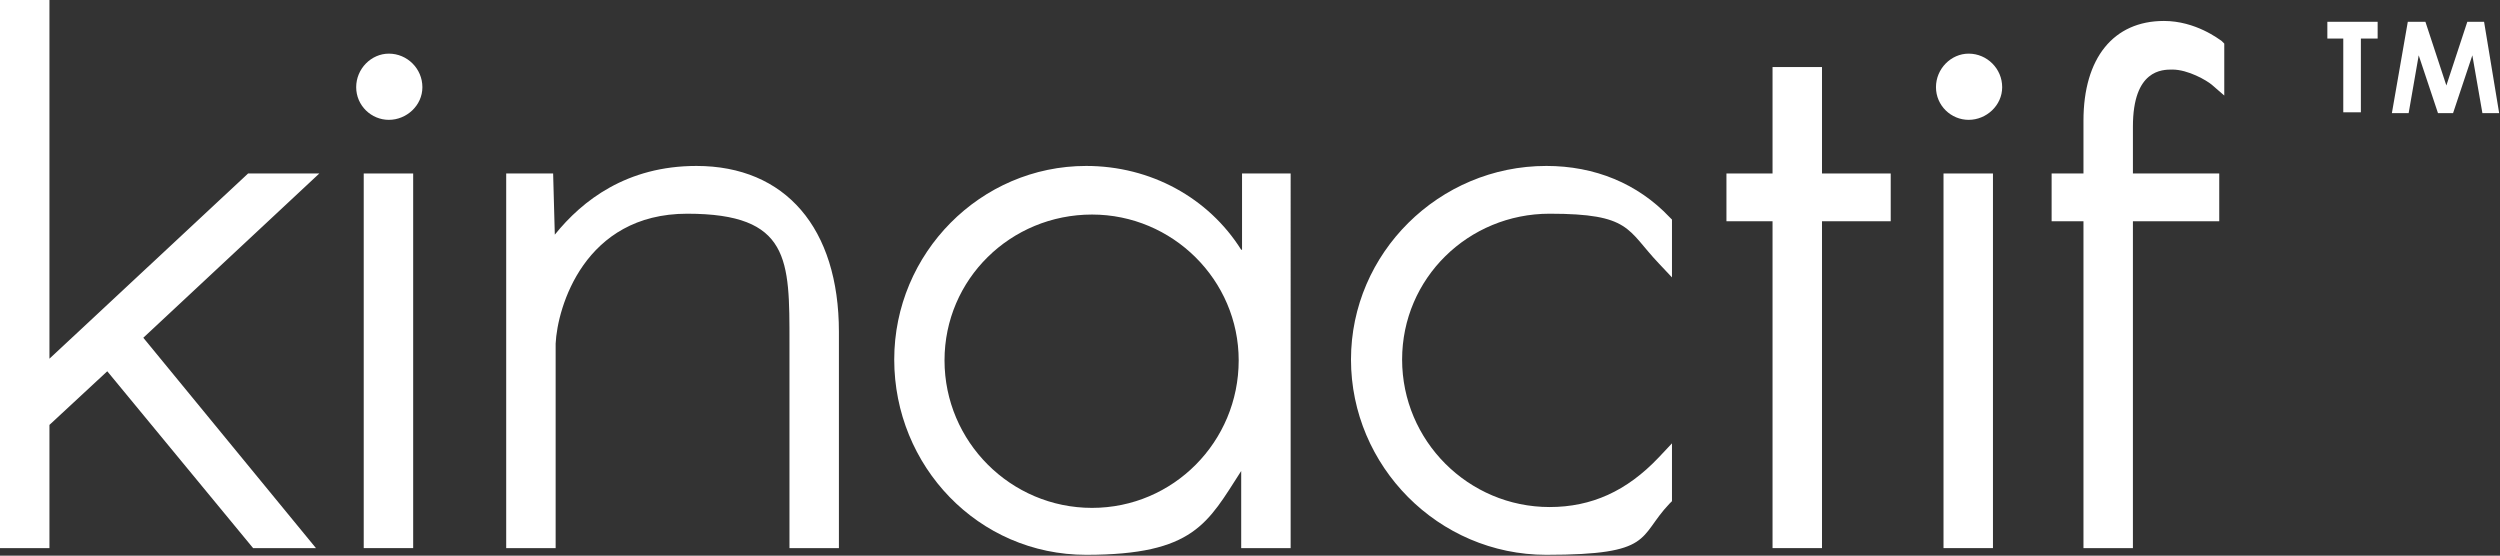
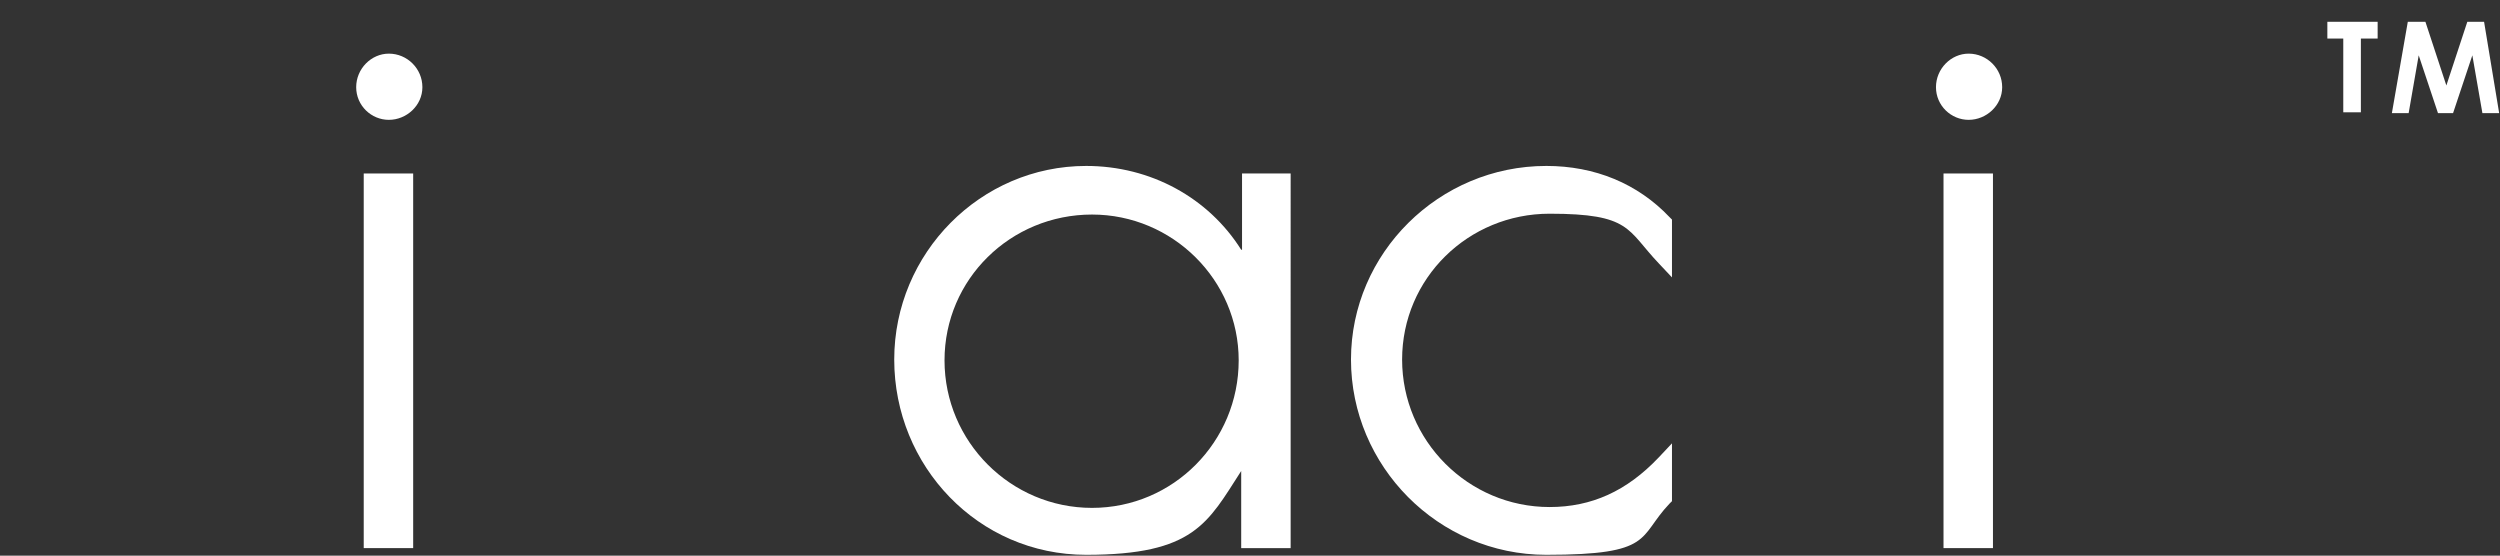
<svg xmlns="http://www.w3.org/2000/svg" id="Capa_1" data-name="Capa 1" viewBox="0 0 298.3 66.3">
  <rect x="0" y="0" width="298.3" height="66.3" fill="#333333" stroke="none" />
  <defs>
    <style>      .cls-1 {        fill: #fff;        stroke-width: 0px;      }    </style>
  </defs>
  <g>
    <path class="cls-1" d="M277.7,2.6h6v2h-2v8.8h-2.1V4.6h-1.9v-2h0Z" />
    <path class="cls-1" d="M287.4,2.6h2l2.5,7.6,2.5-7.6h2l1.8,10.9h-2l-1.2-6.9-2.3,6.9h-1.8l-2.3-6.9-1.2,6.9h-2l1.9-10.9Z" />
  </g>
  <g>
-     <polygon class="cls-1" points="29.6 20.7 5.9 42.8 5.9 0 0 0 0 65.4 5.9 65.4 5.9 50.7 12.8 44.3 30.2 65.4 37.7 65.4 17.1 40.3 38.1 20.7 29.6 20.7" />
    <path class="cls-1" d="M46.4,6.4c-2.1,0-3.9,1.8-3.9,4s1.8,3.9,3.9,3.9,4-1.7,4-3.9-1.8-4-4-4Z" />
    <rect class="cls-1" x="43.4" y="20.7" width="5.9" height="44.7" />
-     <path class="cls-1" d="M83.1,19.8c-8.3,0-13.6,4.1-16.9,8.2l-.2-7.3h-5.6v44.7h5.9v-24.4c.2-4.3,3.4-15.5,15.7-15.5s12.2,5.5,12.2,15.4v24.5h5.9v-25.8c0-12.4-6.4-19.8-17-19.8Z" />
    <path class="cls-1" d="M148.1,29.8c-3.9-6.2-10.8-10-18.5-10-12.6,0-22.9,10.4-22.9,23.1s10,23.3,22.9,23.3,14.5-3.8,18.5-10v9.2h5.9V20.7h-5.8v9.1ZM147.8,43c0,9.7-7.8,17.6-17.5,17.6s-17.6-7.9-17.6-17.6,7.9-17.4,17.6-17.4c9.6,0,17.5,7.8,17.5,17.4Z" />
    <path class="cls-1" d="M184.5,19.8c-12.8,0-23.3,10.4-23.3,23.1s10.4,23.3,23.3,23.3,10.9-2.1,14.7-6.1l.3-.3v-6.9l-1.6,1.7c-3.8,4-8,5.9-13,5.9-9.7,0-17.6-7.9-17.6-17.6s7.9-17.4,17.6-17.4,9.2,1.9,13,5.9l1.6,1.7v-6.9l-.3-.3c-3.8-4-8.9-6.1-14.7-6.1Z" />
-     <polygon class="cls-1" points="217.4 8 211.5 8 211.5 20.7 206 20.7 206 26.4 211.5 26.4 211.5 65.4 217.4 65.4 217.4 26.4 225.6 26.4 225.6 20.7 217.4 20.7 217.4 8" />
    <path class="cls-1" d="M234.9,6.4c-2.1,0-3.9,1.8-3.9,4s1.8,3.9,3.9,3.9,4-1.7,4-3.9-1.8-4-4-4Z" />
    <rect class="cls-1" x="231.9" y="20.7" width="5.9" height="44.7" />
-     <path class="cls-1" d="M259.2,8.3c1.9,0,4.1,1.3,4.7,1.8l1.5,1.3v-6.2l-.3-.3c-.3-.2-3.1-2.4-6.9-2.4-6,0-9.6,4.4-9.6,11.9v6.3h-3.8v5.7h3.8v39h5.9V26.4h10.3v-5.7h-10.3v-5.6c0-6.8,3.5-6.8,4.7-6.8Z" />
  </g>
</svg>